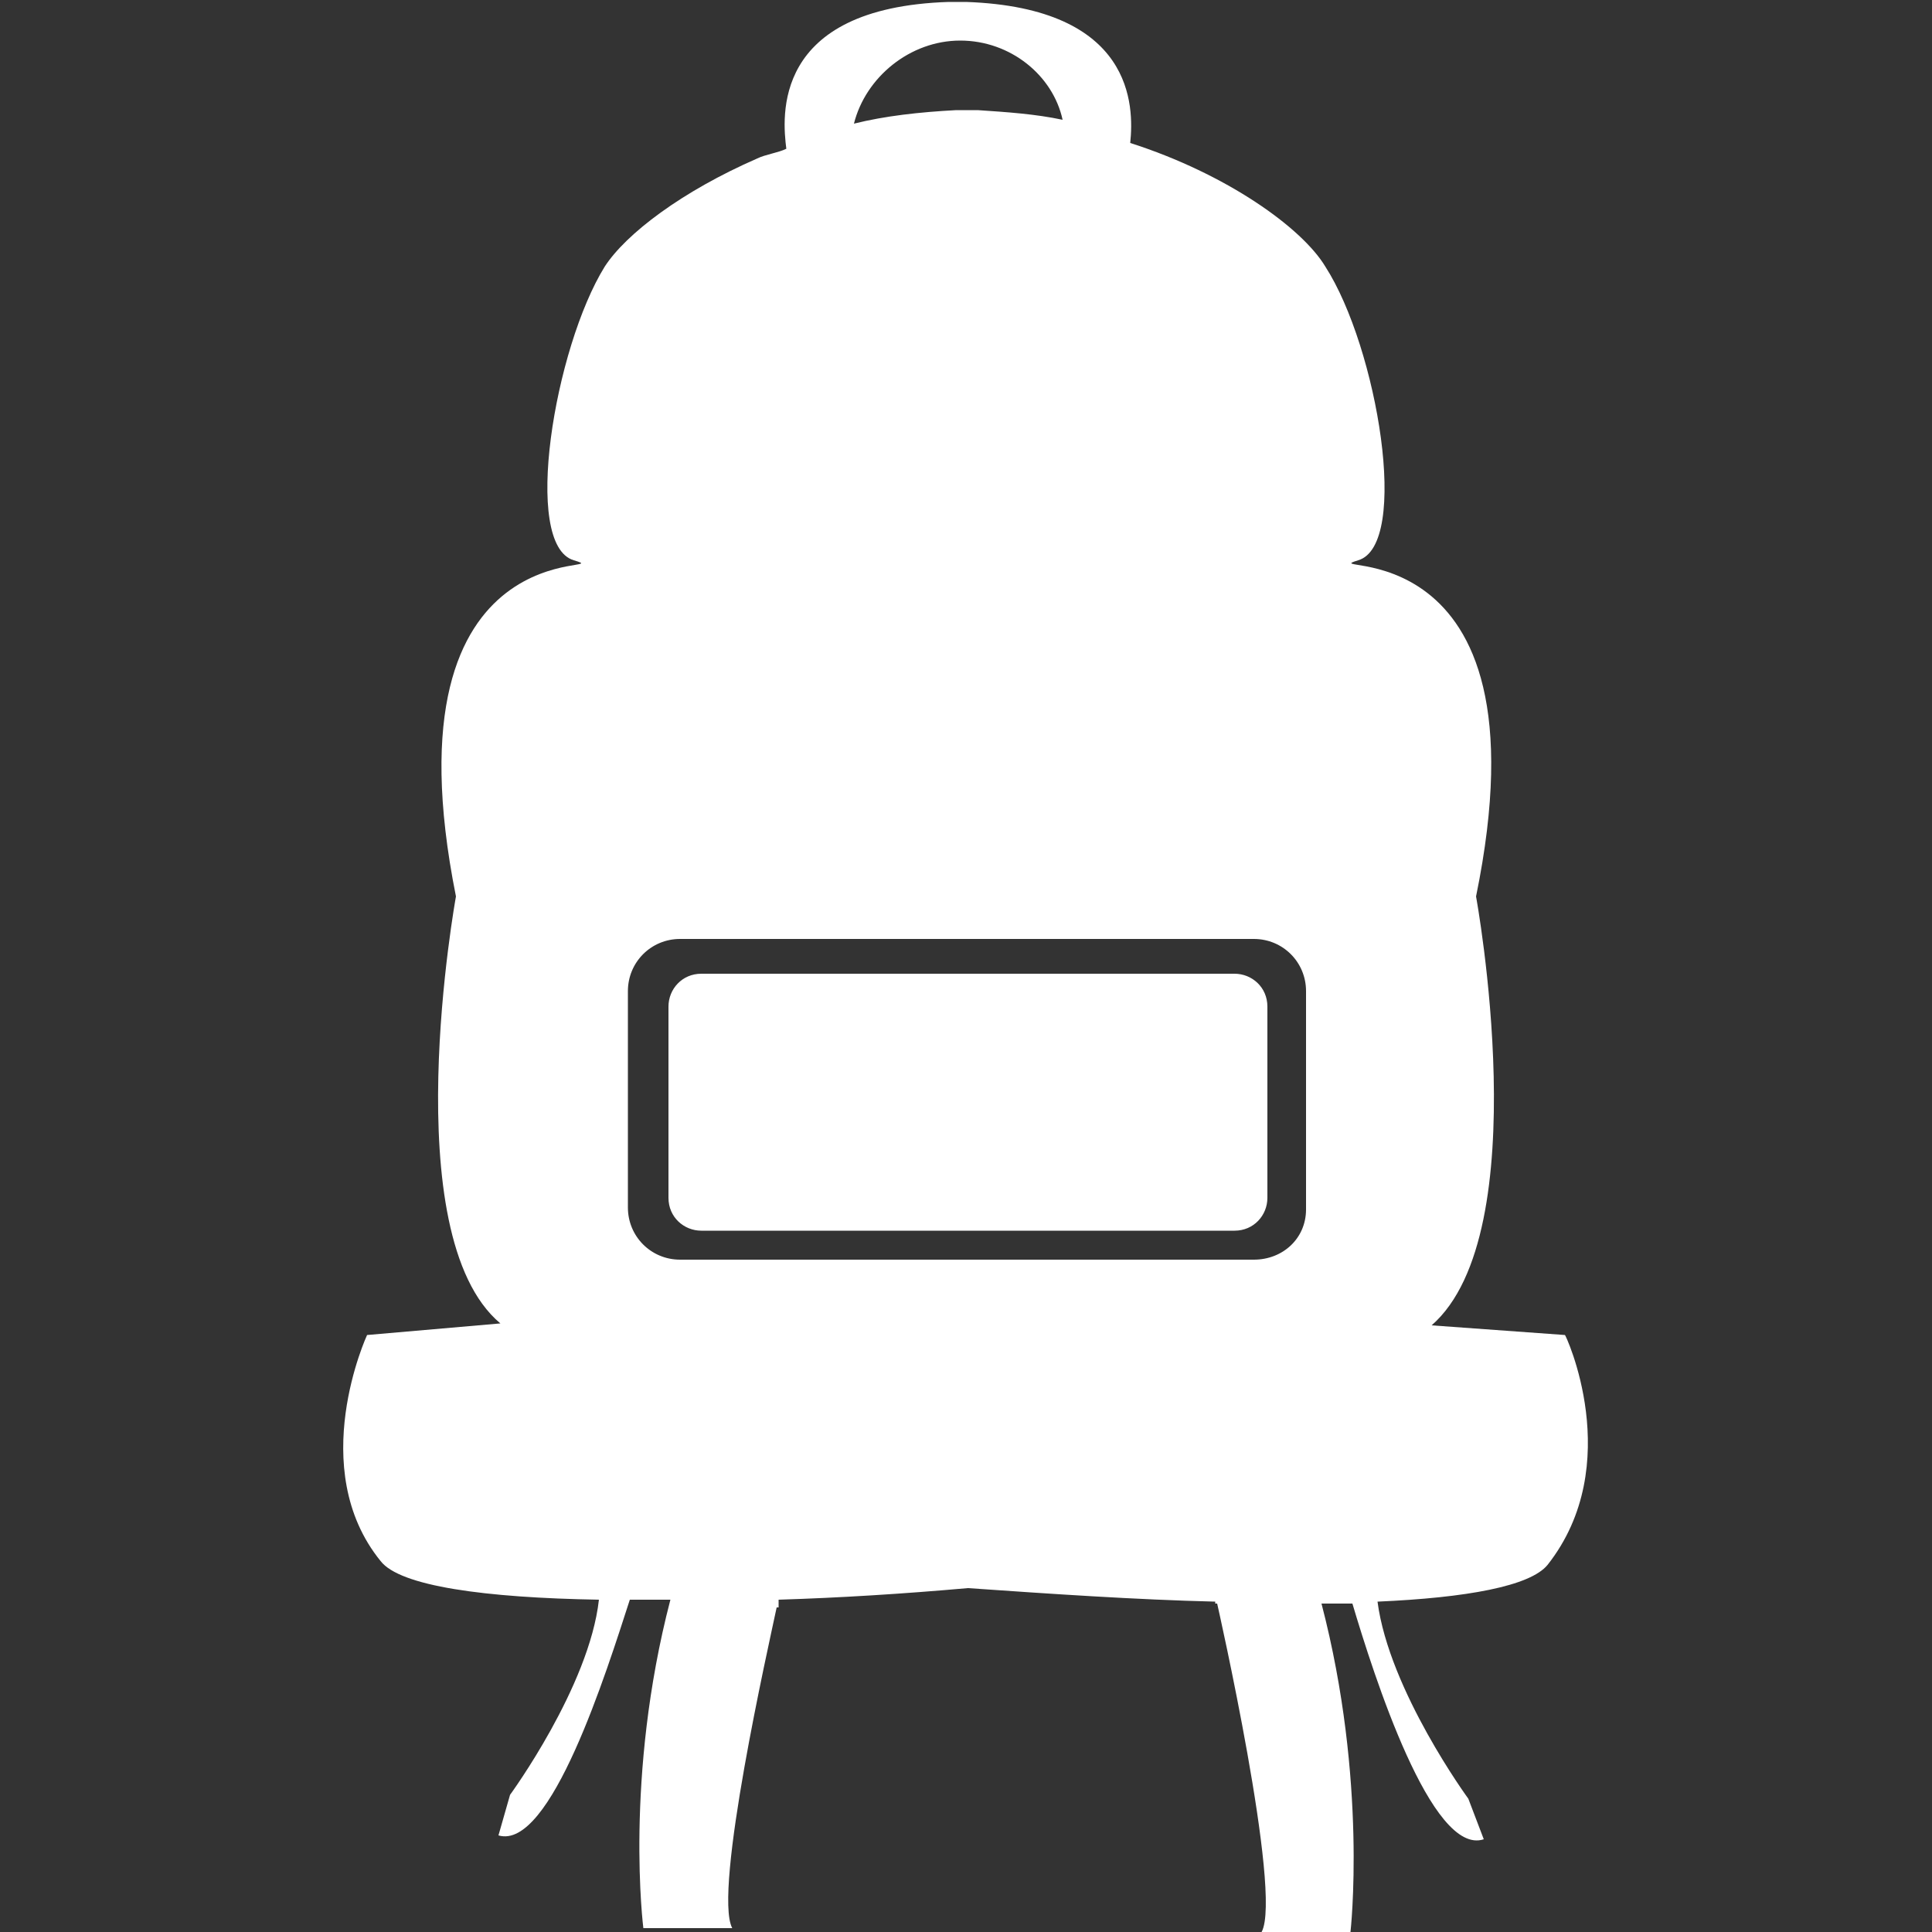
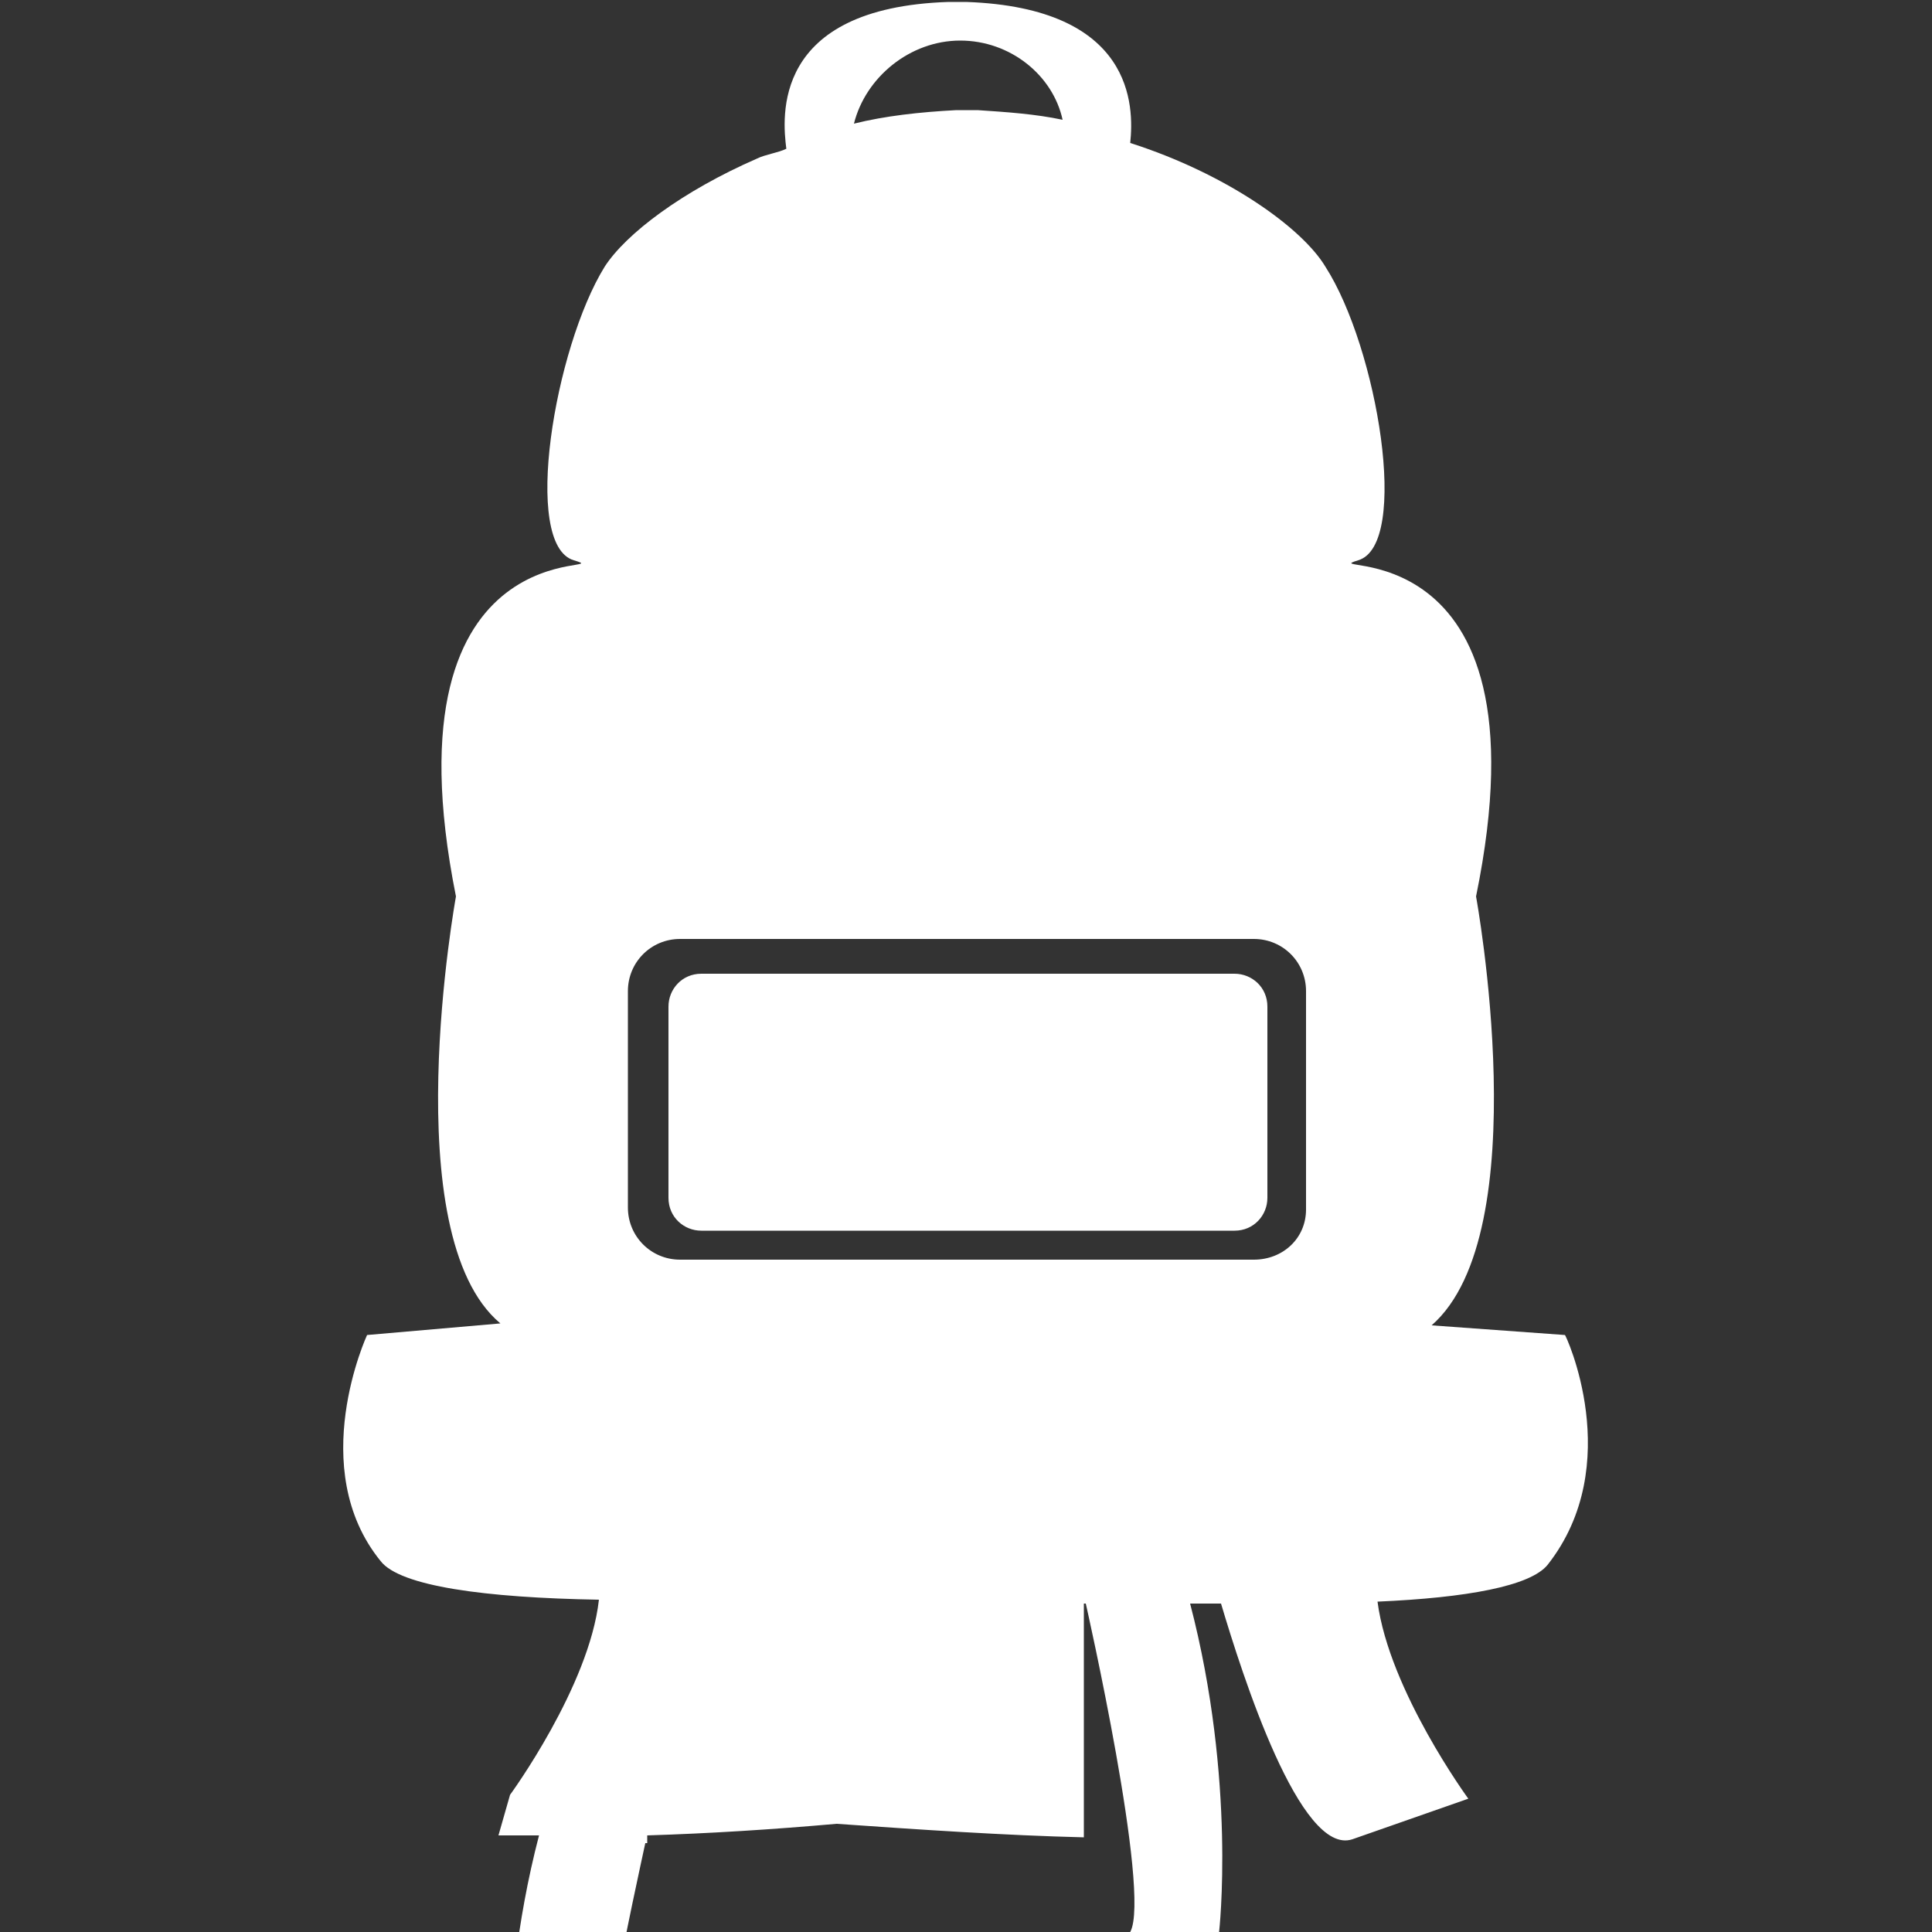
<svg xmlns="http://www.w3.org/2000/svg" version="1.1" id="Livello_1" x="0px" y="0px" viewBox="0 0 100 100" style="enable-background:new 0 0 100 100;" xml:space="preserve">
  <rect x="0" y="0" width="100" height="100" fill="#333333" stroke="none" />
  <style type="text/css">
	.st0{fill:#FFFFFF;}
</style>
-   <path class="st0" d="M81,69.1l-6.9-0.5c5.5-4.8,2.3-22.2,2.3-22.2c4-19.5-8.7-16.6-6.1-17.4c2.7-0.8,1-11-1.7-15.2  c-1.2-2-5.1-4.8-10.1-6.4c0.2-1.9,0.2-7-8.5-7.3h-0.9c-9.2,0.3-8.6,6-8.4,7.6c-0.4,0.2-1.1,0.3-1.5,0.5c-3.9,1.7-6.8,3.9-7.9,5.6  C28.7,18,27,28.2,29.7,29c2.7,0.8-10-2.1-6.1,17.4c0,0-3.2,17.5,2.3,22.1L19,69.1c0,0-3.2,6.9,0.7,11.7c1,1.3,5.4,1.9,11.3,2  c-0.5,4.5-4.6,10.1-4.6,10.1L25.8,95c2.7,0.8,5.6-8.5,6.8-12.2h2.1c-2.4,9.2-1.4,17-1.4,17h4.6c-1-1.9,1.9-14.7,2.3-16.6h0.1v-0.4  c3.2-0.1,6.4-0.3,9.8-0.6c4.3,0.3,8.7,0.6,12.8,0.7V83h0.1c0,0,3.4,15,2.3,17h4.6c0,0,0.9-7.8-1.5-17h1.6c1.1,3.7,4.1,13.1,6.8,12.2  L76,93.1c0,0-4.1-5.6-4.7-10.2c4.6-0.2,7.9-0.8,8.8-1.9C84.2,75.8,81,69,81,69.1L81,69.1L81,69.1z M49.7,2.1c2.6,0,4.8,1.8,5.3,4.1  c-1.4-0.3-2.9-0.4-4.4-0.5h-1.1c-1.9,0.1-3.7,0.3-5.3,0.7C44.8,4,47.1,2.1,49.7,2.1C49.7,2.1,49.7,2.1,49.7,2.1z M64.9,65.2H35.2  c-1.5,0-2.7-1.2-2.7-2.7V51.3c0-1.5,1.2-2.7,2.7-2.7h29.7c1.5,0,2.7,1.2,2.7,2.7v11.3C67.6,64.1,66.4,65.2,64.9,65.2z M65.6,52.1V62  c0,0.9-0.7,1.7-1.7,1.7H36.3c-0.9,0-1.7-0.7-1.7-1.7v-9.9c0-0.9,0.7-1.7,1.7-1.7h27.6C64.8,50.4,65.6,51.1,65.6,52.1L65.6,52.1z" />
+   <path class="st0" d="M81,69.1l-6.9-0.5c5.5-4.8,2.3-22.2,2.3-22.2c4-19.5-8.7-16.6-6.1-17.4c2.7-0.8,1-11-1.7-15.2  c-1.2-2-5.1-4.8-10.1-6.4c0.2-1.9,0.2-7-8.5-7.3h-0.9c-9.2,0.3-8.6,6-8.4,7.6c-0.4,0.2-1.1,0.3-1.5,0.5c-3.9,1.7-6.8,3.9-7.9,5.6  C28.7,18,27,28.2,29.7,29c2.7,0.8-10-2.1-6.1,17.4c0,0-3.2,17.5,2.3,22.1L19,69.1c0,0-3.2,6.9,0.7,11.7c1,1.3,5.4,1.9,11.3,2  c-0.5,4.5-4.6,10.1-4.6,10.1L25.8,95h2.1c-2.4,9.2-1.4,17-1.4,17h4.6c-1-1.9,1.9-14.7,2.3-16.6h0.1v-0.4  c3.2-0.1,6.4-0.3,9.8-0.6c4.3,0.3,8.7,0.6,12.8,0.7V83h0.1c0,0,3.4,15,2.3,17h4.6c0,0,0.9-7.8-1.5-17h1.6c1.1,3.7,4.1,13.1,6.8,12.2  L76,93.1c0,0-4.1-5.6-4.7-10.2c4.6-0.2,7.9-0.8,8.8-1.9C84.2,75.8,81,69,81,69.1L81,69.1L81,69.1z M49.7,2.1c2.6,0,4.8,1.8,5.3,4.1  c-1.4-0.3-2.9-0.4-4.4-0.5h-1.1c-1.9,0.1-3.7,0.3-5.3,0.7C44.8,4,47.1,2.1,49.7,2.1C49.7,2.1,49.7,2.1,49.7,2.1z M64.9,65.2H35.2  c-1.5,0-2.7-1.2-2.7-2.7V51.3c0-1.5,1.2-2.7,2.7-2.7h29.7c1.5,0,2.7,1.2,2.7,2.7v11.3C67.6,64.1,66.4,65.2,64.9,65.2z M65.6,52.1V62  c0,0.9-0.7,1.7-1.7,1.7H36.3c-0.9,0-1.7-0.7-1.7-1.7v-9.9c0-0.9,0.7-1.7,1.7-1.7h27.6C64.8,50.4,65.6,51.1,65.6,52.1L65.6,52.1z" />
</svg>